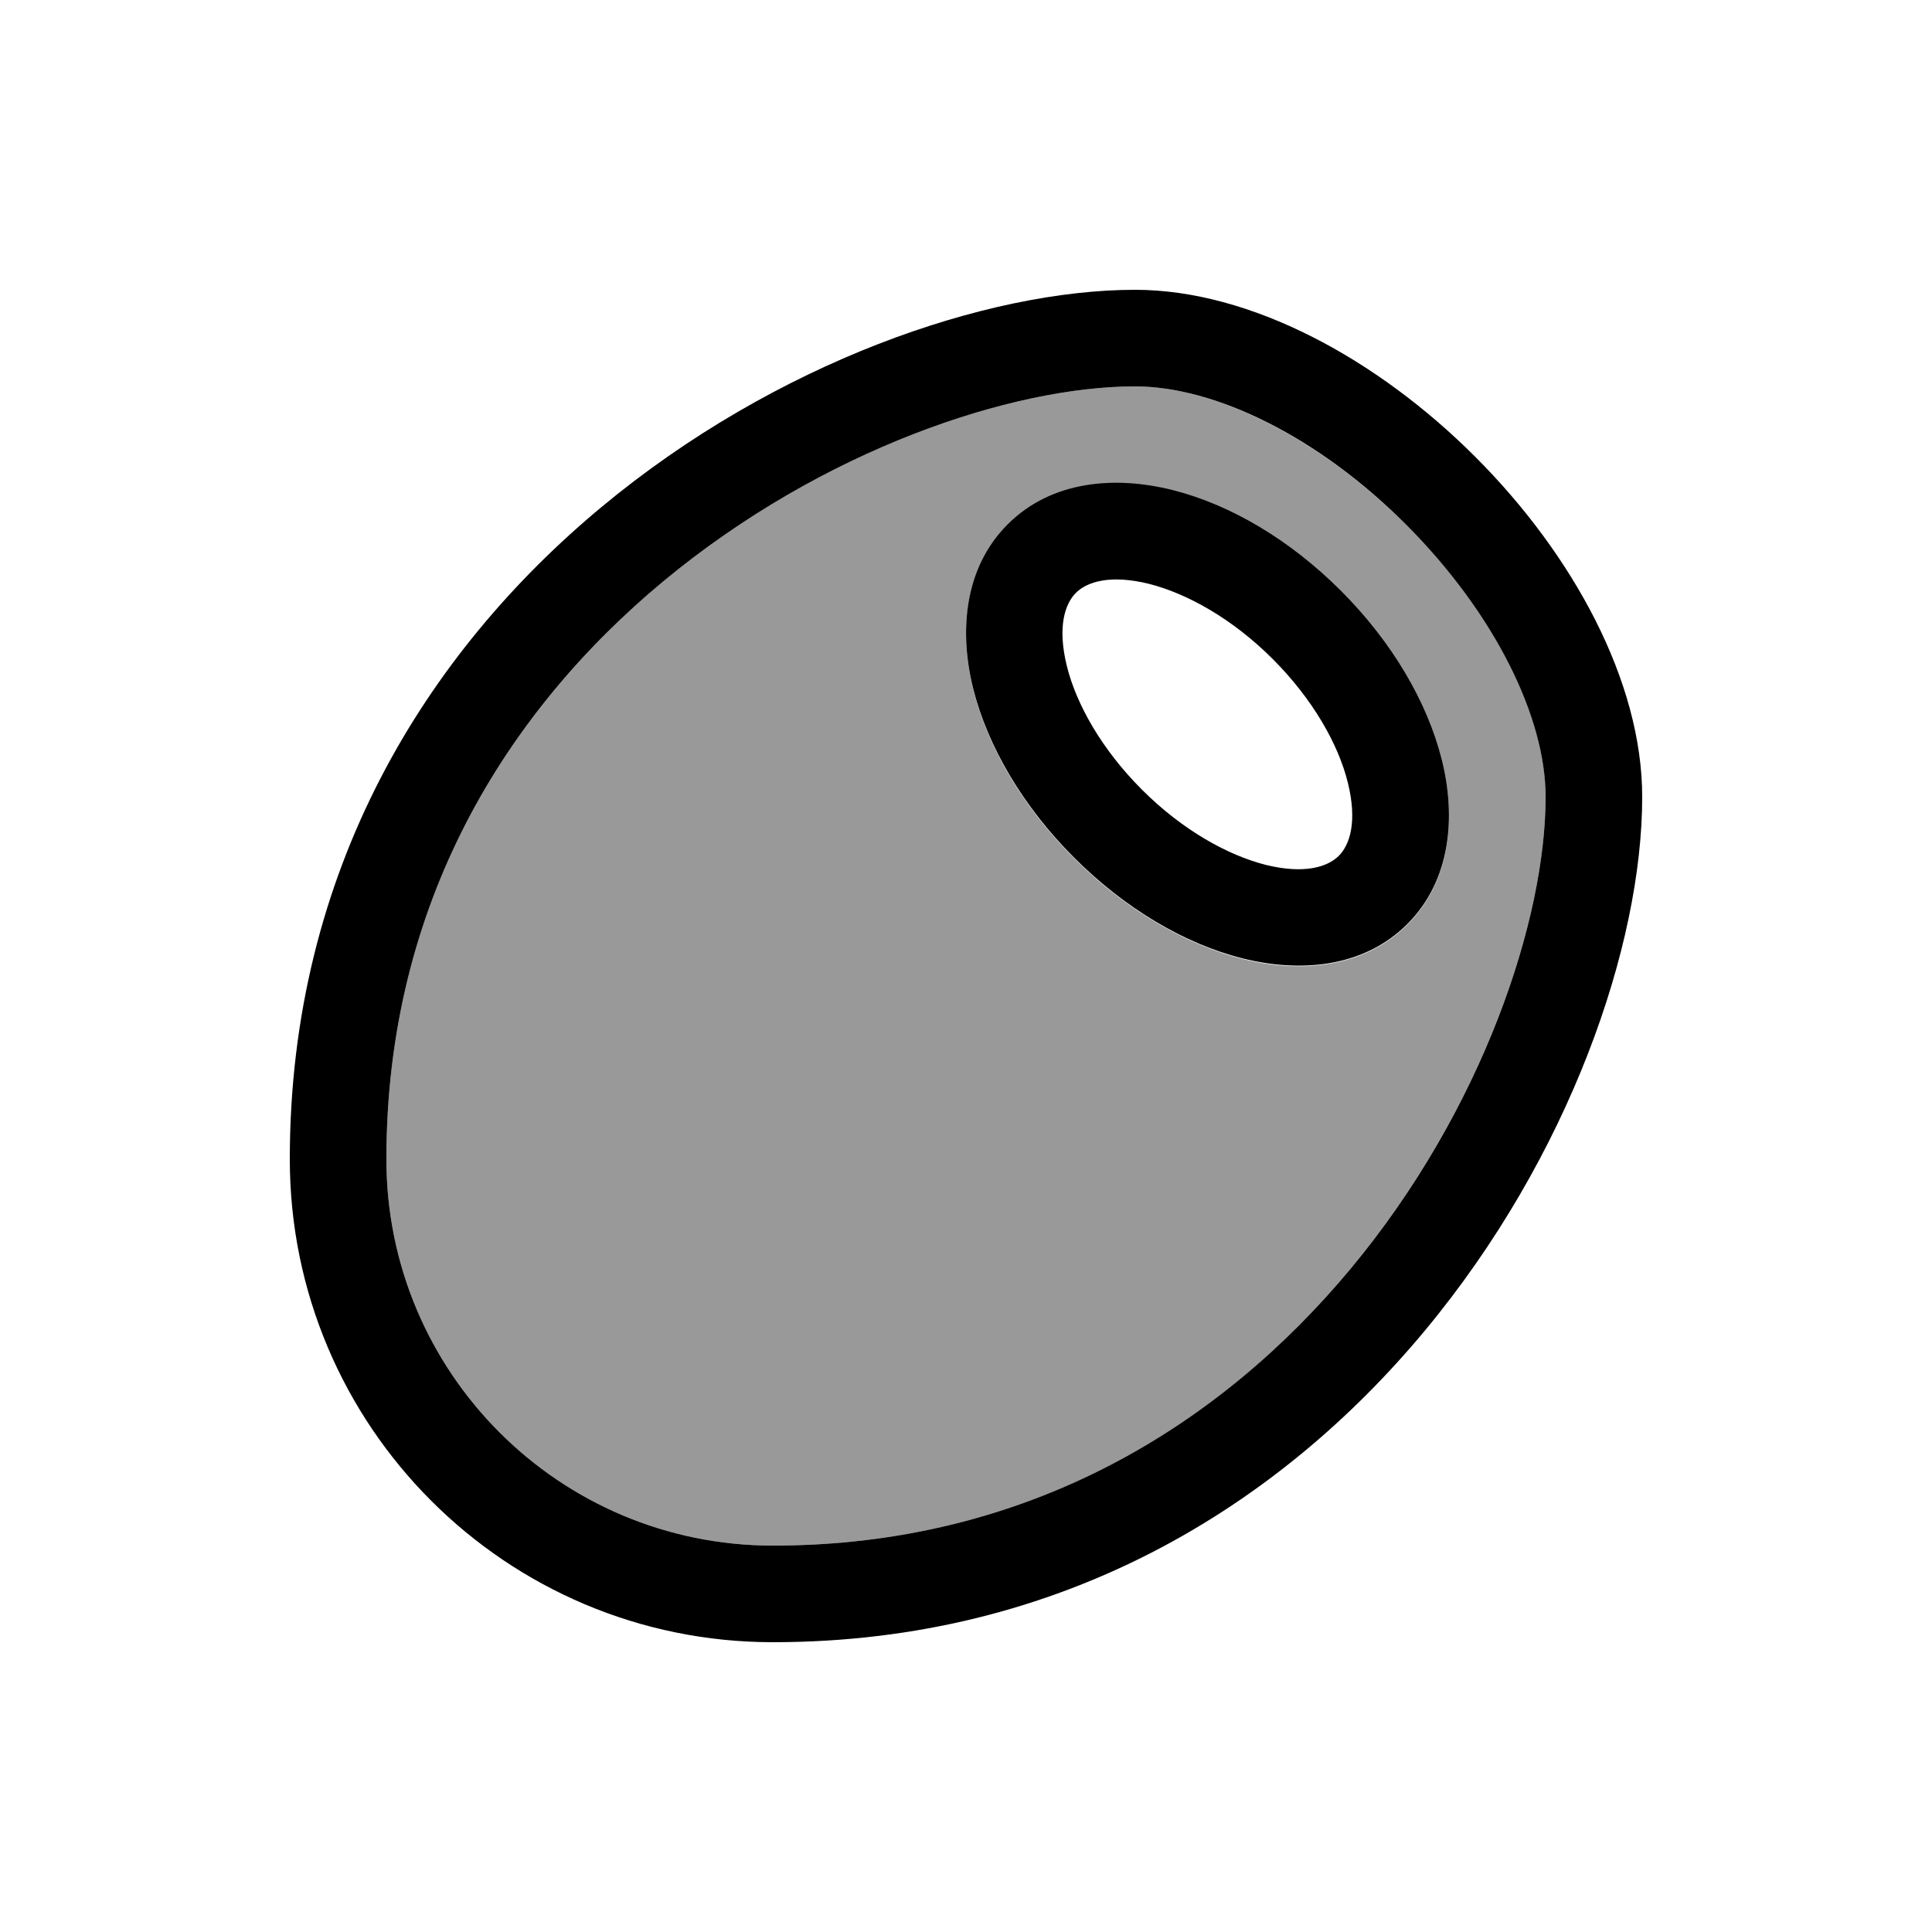
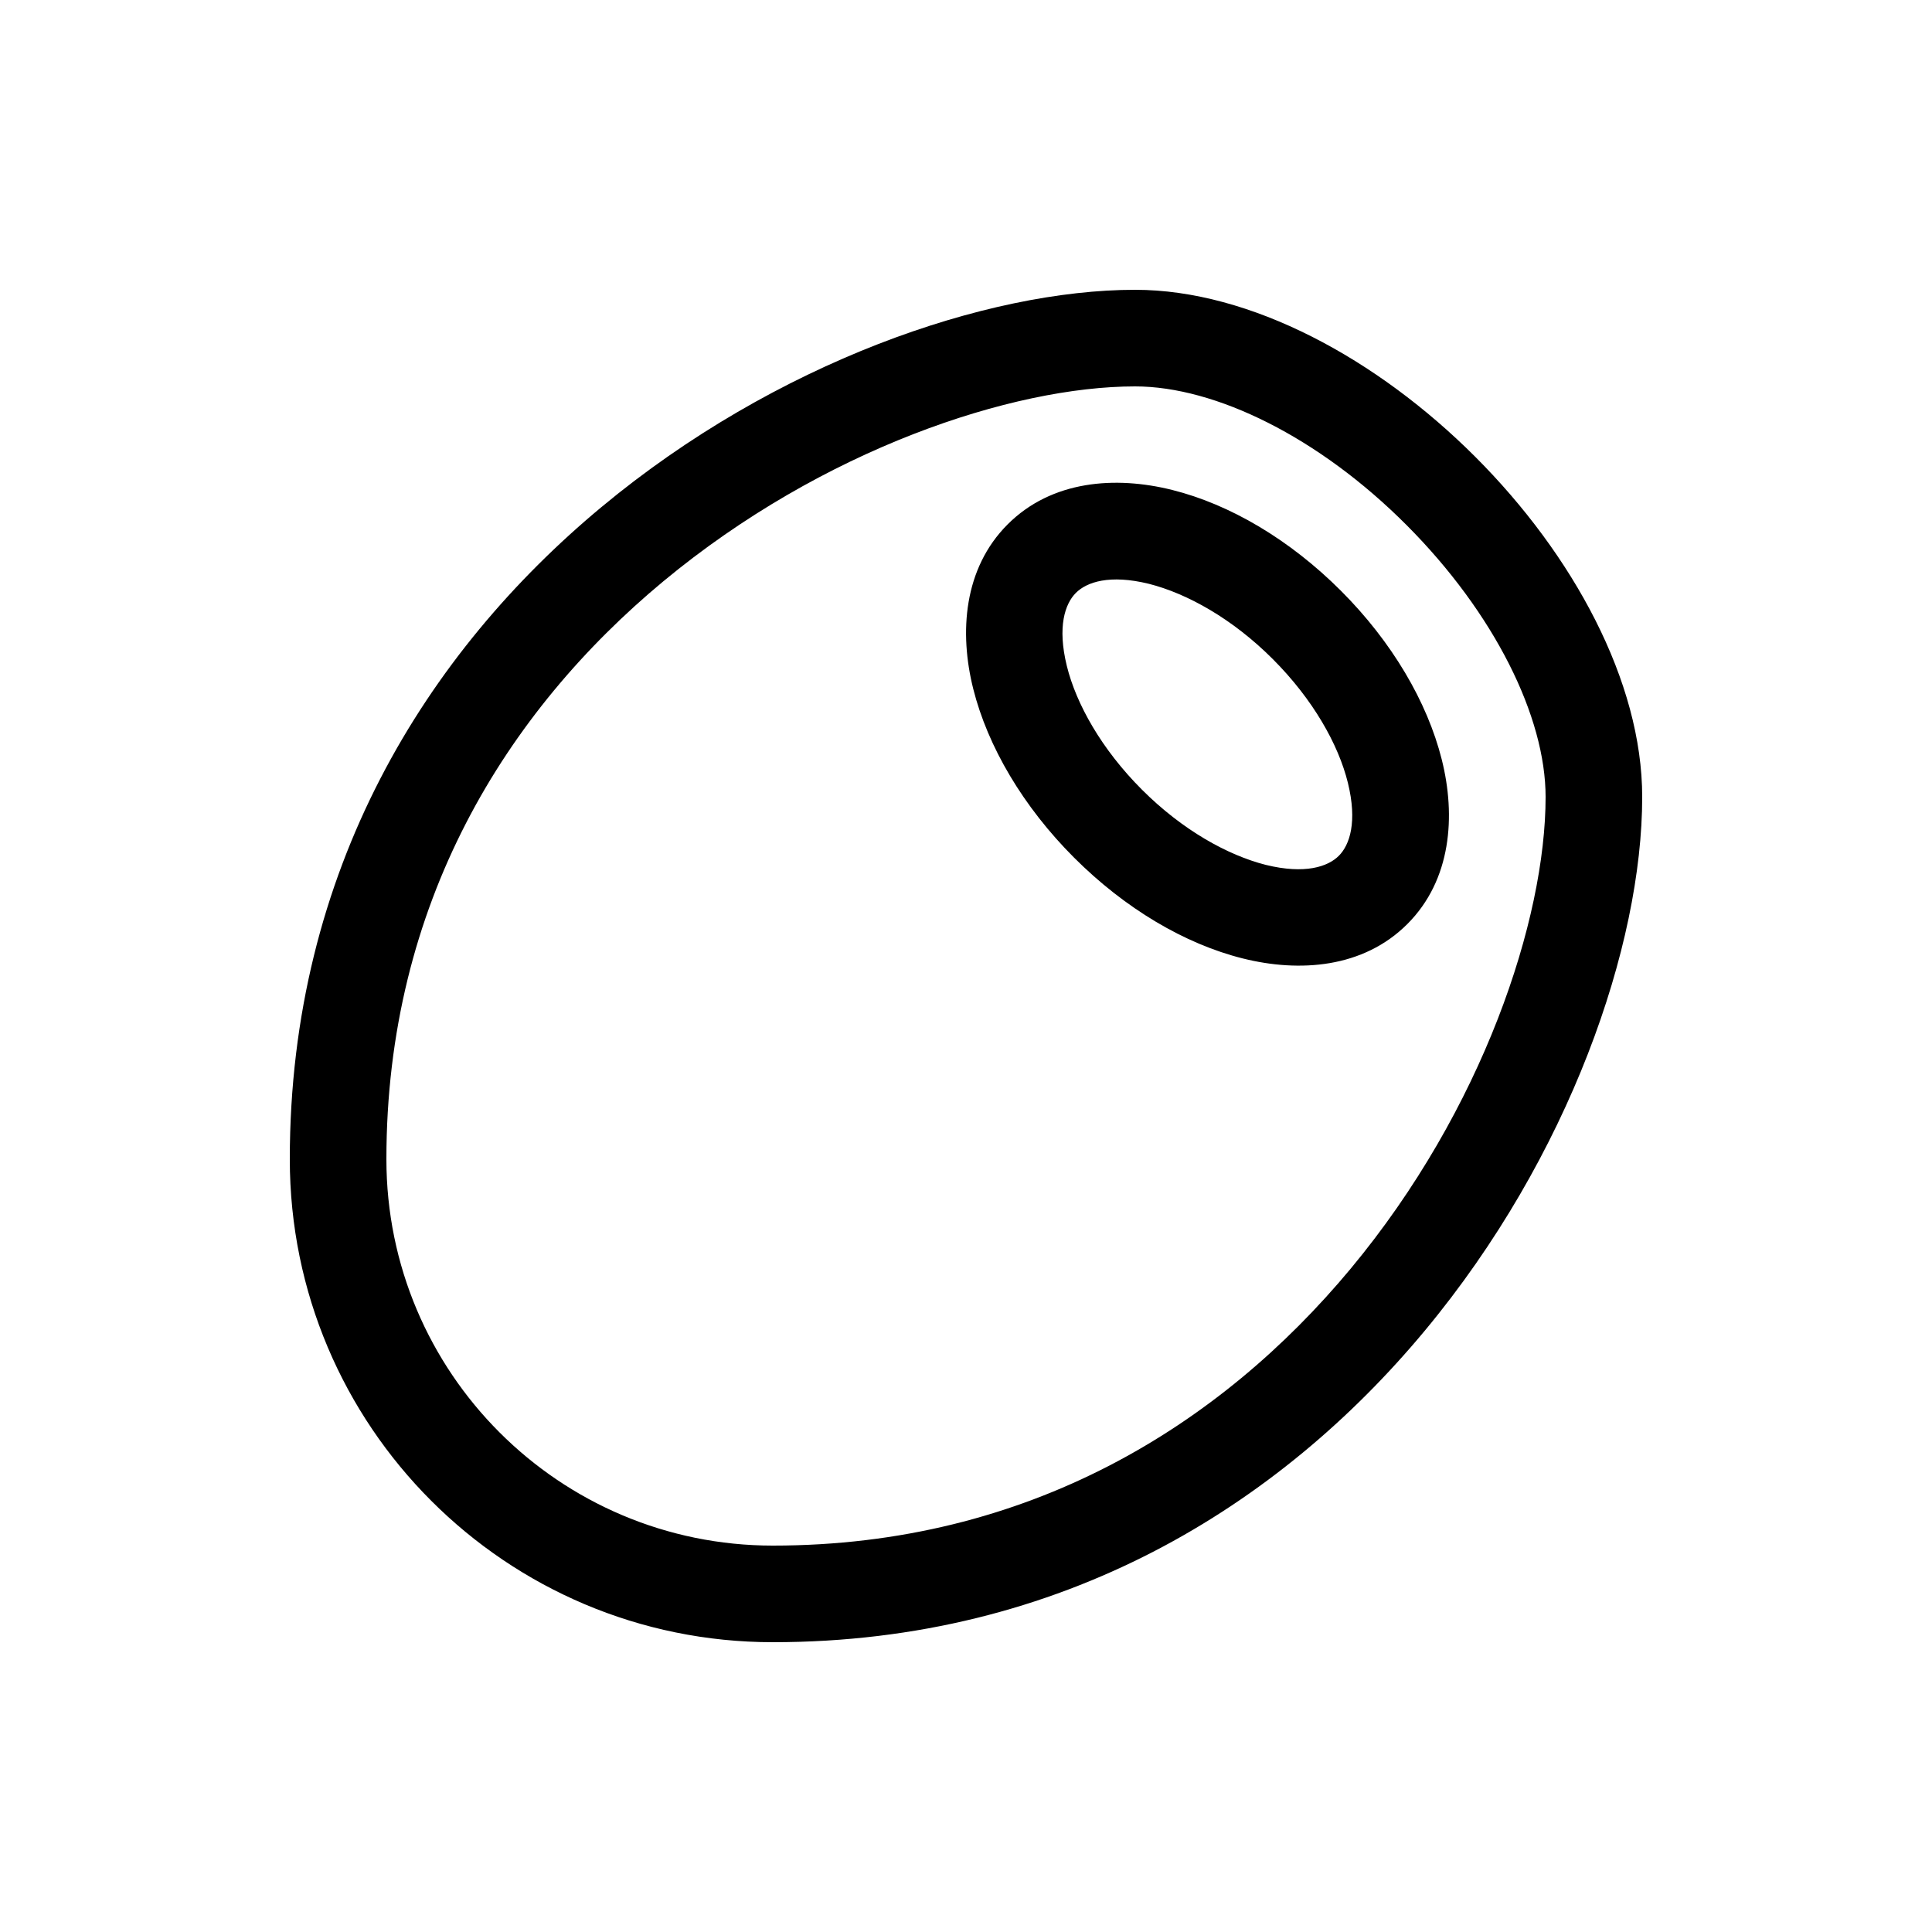
<svg xmlns="http://www.w3.org/2000/svg" viewBox="0 0 640 640">
-   <path opacity=".4" fill="currentColor" d="M128 384C128 454.7 185.3 512 256 512C340.8 512 404.3 472.2 447.4 420.3C491.3 367.4 512 304.5 512 264C512 237.4 495.2 203.1 466 174C436.8 144.9 402.5 128 376 128C335.5 128 272.5 148.7 219.7 192.6C167.8 235.7 128 299.2 128 384zM322.4 228.4C317.7 209.6 319.2 188.5 333.8 173.9C348.4 159.3 369.6 157.8 388.3 162.5C407.4 167.3 427.3 179 444.2 195.9C461.1 212.8 472.8 232.6 477.6 251.8C482.3 270.6 480.8 291.7 466.2 306.3C451.6 320.9 430.4 322.4 411.7 317.7C392.6 312.9 372.7 301.2 355.8 284.3C338.9 267.4 327.2 247.6 322.4 228.4z" />
  <path fill="currentColor" d="M256 512C185.3 512 128 454.7 128 384C128 299.2 167.8 235.7 219.7 192.6C272.6 148.7 335.5 128 376 128C402.6 128 436.9 144.8 466 174C495.1 203.2 512 237.5 512 264C512 304.5 491.3 367.5 447.4 420.3C404.3 472.1 340.8 512 256 512zM96 384C96 472.4 167.6 544 256 544C448 544 544 362.1 544 264C544 187.5 452.5 96 376 96C277.9 96 96 192 96 384zM356.4 196.4C360 192.8 367.6 190.2 380.6 193.4C393.2 196.6 408.2 204.9 421.6 218.3C435 231.7 443.4 246.7 446.5 259.3C449.7 272.3 447.1 279.9 443.5 283.5C439.9 287.1 432.3 289.7 419.3 286.5C406.7 283.3 391.7 275 378.3 261.6C364.9 248.2 356.5 233.2 353.4 220.6C350.2 207.6 352.8 200 356.4 196.4zM444.2 195.7C427.3 178.8 407.5 167.1 388.3 162.3C369.5 157.6 348.4 159.1 333.8 173.7C319.2 188.3 317.7 209.5 322.4 228.2C327.2 247.3 338.9 267.2 355.8 284.1C372.7 301 392.5 312.7 411.7 317.5C430.5 322.2 451.6 320.7 466.2 306.1C480.8 291.5 482.3 270.3 477.6 251.6C472.8 232.5 461.1 212.6 444.2 195.7z" />
</svg>